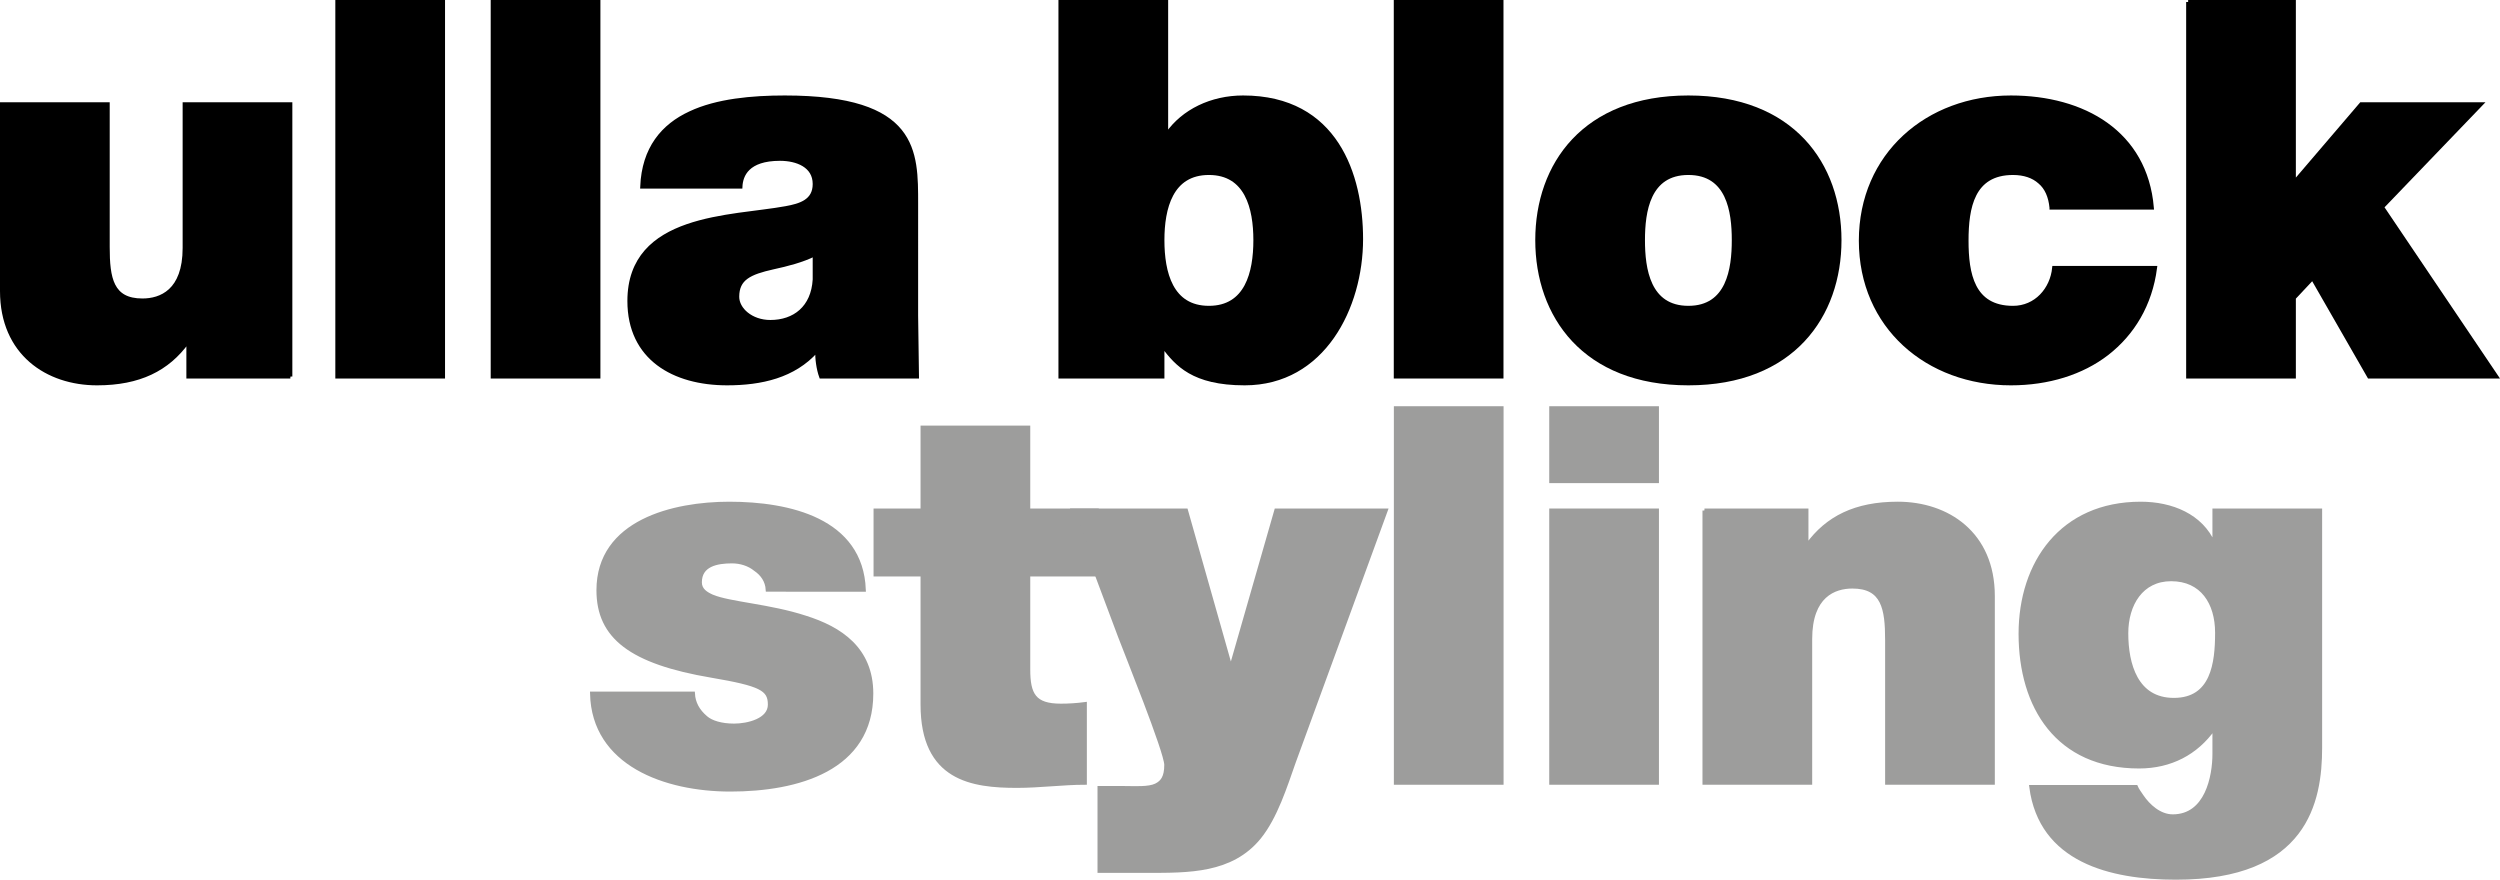
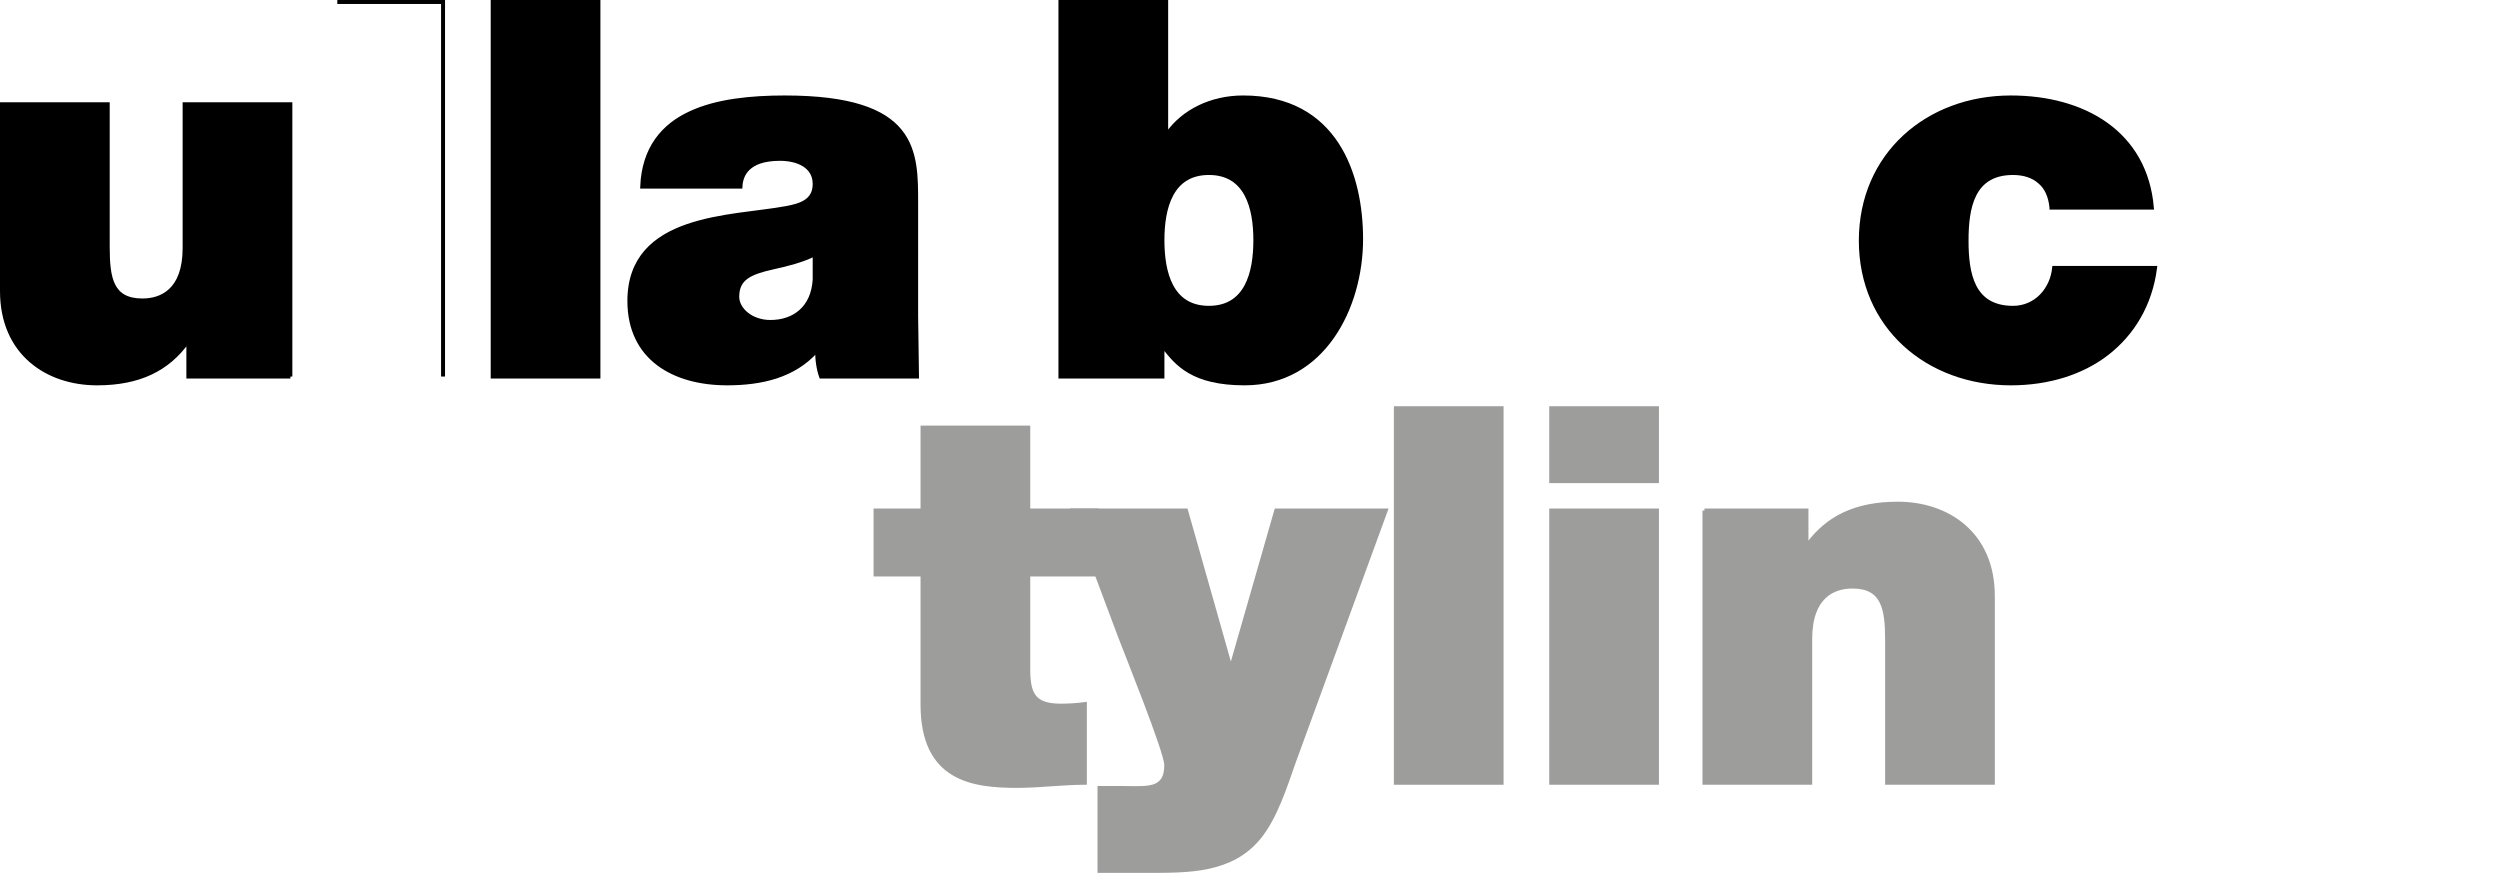
<svg xmlns="http://www.w3.org/2000/svg" version="1.1" x="0px" y="0px" width="630.371px" height="221.813px" viewBox="0 0 630.371 221.813" style="enable-background:new 0 0 630.371 221.813;" xml:space="preserve">
  <style type="text/css">

	.st0{stroke:#000000;stroke-miterlimit:10;}

	.st1{fill:#9D9D9C;stroke:#9D9D9C;stroke-miterlimit:10;}

</style>
  <defs>

</defs>
  <g id="XMLID_22_">
    <path id="XMLID_75_" class="st0" d="M73.215,94.942h-25.72v-8.729h-0.269c-4.983,6.878-12.12,10.449-22.757,10.449    c-12.523,0-23.969-7.54-23.969-23.279V26.293h26.662V62.27c0,7.937,0.942,13.493,8.753,13.493c4.578,0,10.637-2.248,10.637-13.227    V26.293h26.662V94.942z" />
-     <path id="XMLID_73_" class="st0" d="M85.053,0.5h26.661v94.442H85.053V0.5z" />
+     <path id="XMLID_73_" class="st0" d="M85.053,0.5h26.661v94.442V0.5z" />
    <path id="XMLID_71_" class="st0" d="M124.23,0.5h26.661v94.442H124.23V0.5z" />
    <path id="XMLID_68_" class="st0" d="M231.004,79.599l0.215,15.343h-24.184c-0.672-1.852-1.077-4.629-0.942-6.481h-0.269    c-5.656,6.348-13.87,8.2-22.488,8.2c-13.464,0-24.642-6.348-24.642-20.767c0-21.692,25.854-20.898,39.454-23.412    c3.635-0.661,7.272-1.719,7.272-6.084c0-4.629-4.444-6.348-8.753-6.348c-8.214,0-9.83,4.1-9.965,7.01h-24.777    c0.405-9.656,5.251-15.344,12.12-18.518c6.732-3.174,15.62-3.967,23.834-3.967c33.395,0,33.125,13.624,33.125,26.851V79.599z     M205.42,64.123c-3.232,1.587-6.868,2.512-10.504,3.306c-5.925,1.324-9.022,2.779-9.022,7.408c0,3.174,3.5,6.348,8.348,6.348    c6.06,0,10.772-3.571,11.177-10.714V64.123z" />
    <path id="XMLID_65_" class="st0" d="M267.386,0.5h26.662v33.332h0.269c4.04-5.82,11.177-9.259,19.122-9.259    c23.431,0,29.759,19.576,29.759,35.713c0,17.195-9.56,36.374-29.355,36.374c-13.062,0-17.101-4.893-20.468-9.259h-0.269v7.54    h-25.72V0.5z M304.821,43.62c-9.56,0-11.715,8.862-11.715,16.931c0,8.201,2.154,17.063,11.715,17.063    c9.56,0,11.715-8.862,11.715-17.063C316.535,52.482,314.381,43.62,304.821,43.62z" />
-     <path id="XMLID_63_" class="st0" d="M351.939,0.5H378.6v94.442h-26.661V0.5z" />
-     <path id="XMLID_60_" class="st0" d="M425.722,96.661c-26.257,0-38.107-17.062-38.107-36.11c0-19.047,11.85-35.977,38.107-35.977    s38.107,16.931,38.107,35.977C463.829,79.599,451.979,96.661,425.722,96.661z M425.722,43.62c-10.099,0-11.446,9.656-11.446,16.931    c0,7.275,1.347,17.063,11.446,17.063s11.446-9.788,11.446-17.063C437.168,53.277,435.821,43.62,425.722,43.62z" />
    <path id="XMLID_58_" class="st0" d="M517.276,52.351c-0.27-2.779-1.212-5.027-2.963-6.482c-1.616-1.455-3.904-2.248-6.732-2.248    c-10.234,0-11.716,8.731-11.716,17.063s1.482,16.931,11.716,16.931c5.79,0,9.829-4.629,10.369-10.053h25.449    c-1.212,9.26-5.655,16.534-12.118,21.56c-6.33,4.895-14.813,7.54-24.238,7.54c-21.006,0-37.838-14.285-37.838-35.977    s16.832-36.11,37.838-36.11c18.313,0,33.933,8.862,35.549,27.777H517.276z" />
-     <path id="XMLID_23_" class="st0" d="M551.736,0.5h26.661v45.634l16.966-19.841h30.163l-24.91,25.925l28.816,42.724h-32.047    l-14.274-24.867l-4.713,5.026v19.841h-26.661V0.5z" />
  </g>
-   <path id="XMLID_20_" class="st1" d="M193.576,148.696c-0.134-2.248-1.346-3.967-3.097-5.159c-1.616-1.322-3.77-1.983-5.925-1.983   c-3.77,0-8.079,0.793-8.079,5.29c0,1.984,1.616,2.91,3.097,3.572c4.444,1.852,14.544,2.381,23.431,5.291   c8.887,2.778,16.697,7.936,16.697,19.179c0,19.047-18.583,24.205-35.549,24.205c-16.429,0-34.472-6.481-34.875-24.205h25.45   c0.134,2.381,1.211,4.365,3.232,6.084c1.346,1.19,3.904,1.984,7.136,1.984c3.502,0,9.023-1.324,9.023-5.291   c0-3.969-2.289-5.159-14.678-7.275c-20.334-3.438-28.547-9.788-28.547-21.56c0-17.327,18.986-21.824,32.99-21.824   c15.081,0,33.261,4.1,33.934,21.692H193.576z" />
  <path id="XMLID_18_" class="st1" d="M259.277,128.723h17.273v16.138h-17.273v23.941c0,6.348,1.481,9.126,8.214,9.126   c2.02,0,4.039-0.131,6.059-0.397v19.841c-5.386,0-11.445,0.793-17.101,0.793c-11.311,0-23.834-1.719-23.834-20.502v-32.803h-11.85   v-16.138h11.85v-20.899h26.662V128.723z" />
  <path id="XMLID_16_" class="st1" d="M326.251,192.081c-2.154,6.084-4.578,13.889-8.752,19.048   c-7.003,8.597-17.776,8.465-28.143,8.465h-12.12v-20.899h6.195c2.693,0,6.194,0.265,8.079-0.661   c1.616-0.794,2.558-2.117,2.558-5.159c0-3.307-10.234-28.572-11.715-32.539l-11.85-31.613h28.547l11.176,39.417h0.269l11.312-39.417   h27.603L326.251,192.081z" />
  <path id="XMLID_9_" class="st1" d="M351.961,102.931h26.661v94.442h-26.661V102.931z" />
  <path id="XMLID_6_" class="st1" d="M417.8,121.317h-26.661v-18.386H417.8V121.317z M391.139,128.723H417.8v68.649h-26.661V128.723z" />
  <path id="XMLID_4_" class="st1" d="M429.776,128.723h25.72v8.729h0.269c4.983-6.878,12.12-10.449,22.757-10.449   c12.523,0,23.969,7.54,23.969,23.279v47.089h-26.662v-35.977c0-7.937-0.942-13.493-8.753-13.493   c-4.578,0-10.637,2.248-10.637,13.227v36.243h-26.662V128.723z" />
-   <path id="XMLID_1_" class="st1" d="M585.022,188.51c0,13.624-3.635,32.803-36.356,32.803c-16.563,0-34.068-4.365-36.491-22.883   h26.391c0.27,0.661,0.943,1.587,1.482,2.381c1.616,2.381,4.444,5.026,7.809,5.026c8.618,0,10.504-10.053,10.504-15.741v-6.348h-0.27   c-4.309,6.084-10.772,9.524-18.717,9.524c-20.603,0-29.894-15.079-29.894-33.465c0-17.857,10.369-32.803,30.298-32.803   c7.811,0,15.216,3.042,18.313,10.052h0.27v-8.333h26.661V188.51z M548.127,176.473c9.829,0,10.906-9.259,10.906-16.931   c0-7.54-3.769-13.491-11.58-13.491c-7.541,0-11.311,6.35-11.311,13.624C536.143,167.48,538.566,176.473,548.127,176.473z" />
</svg>